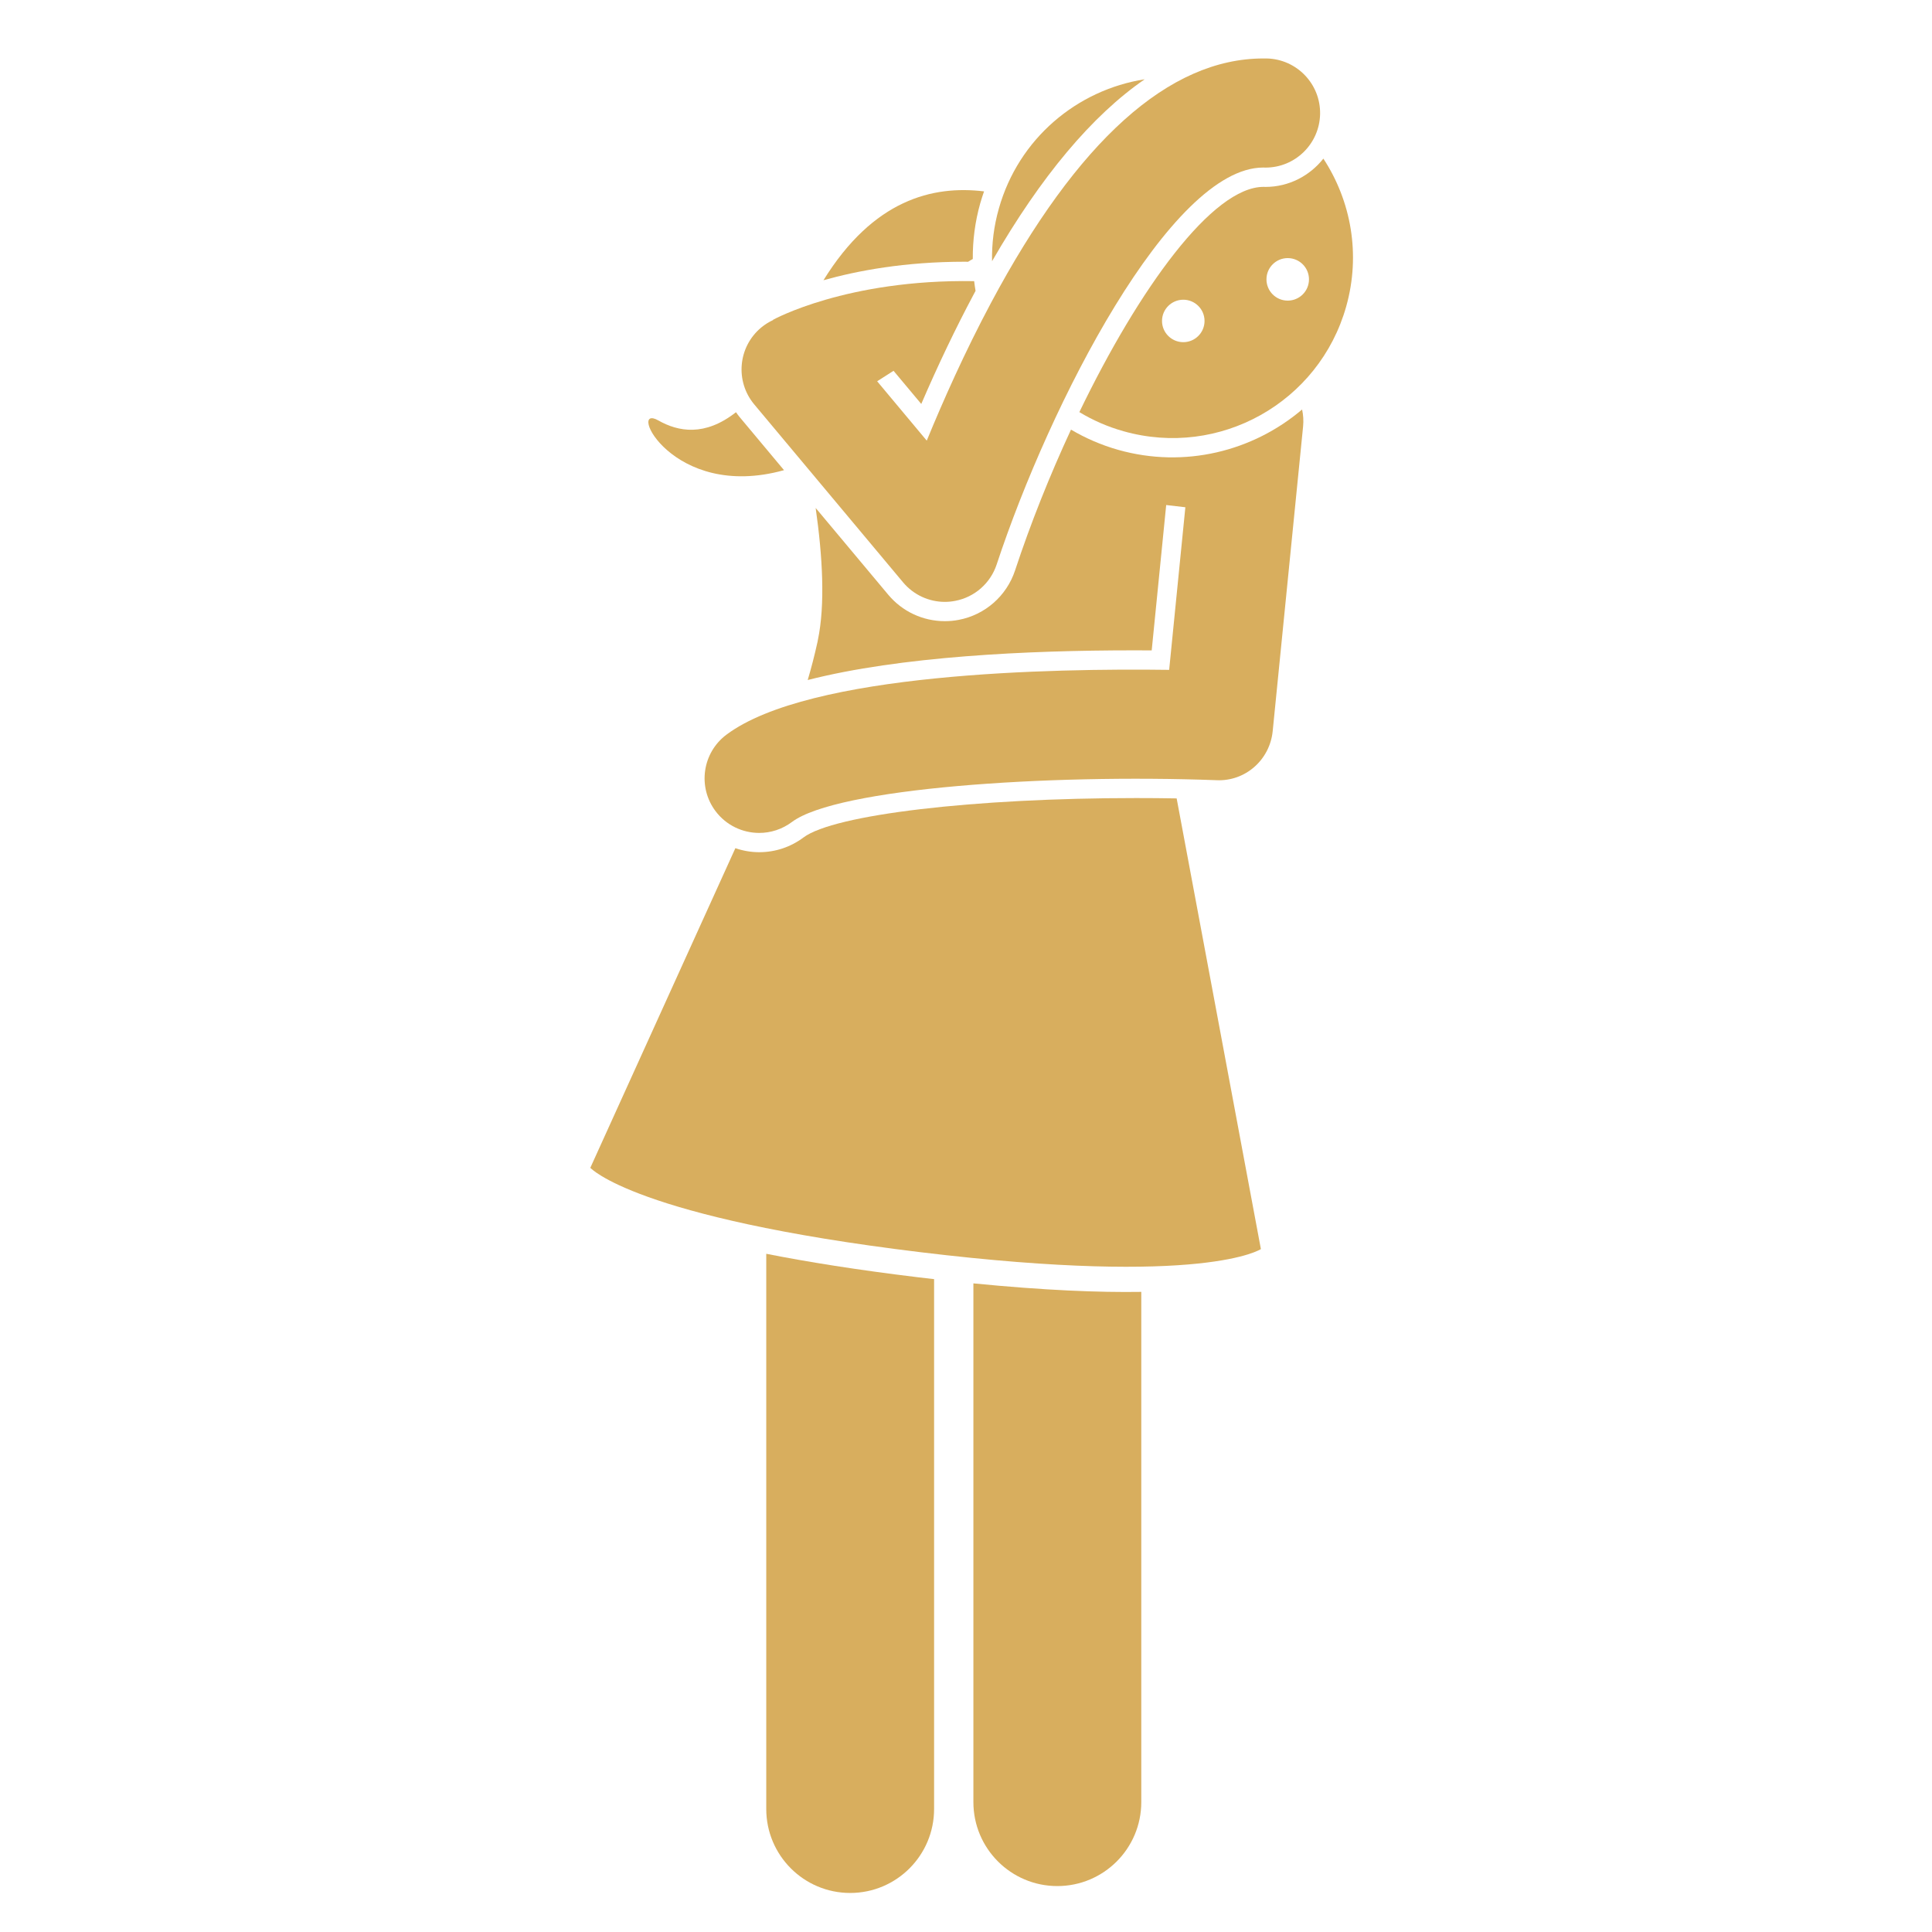
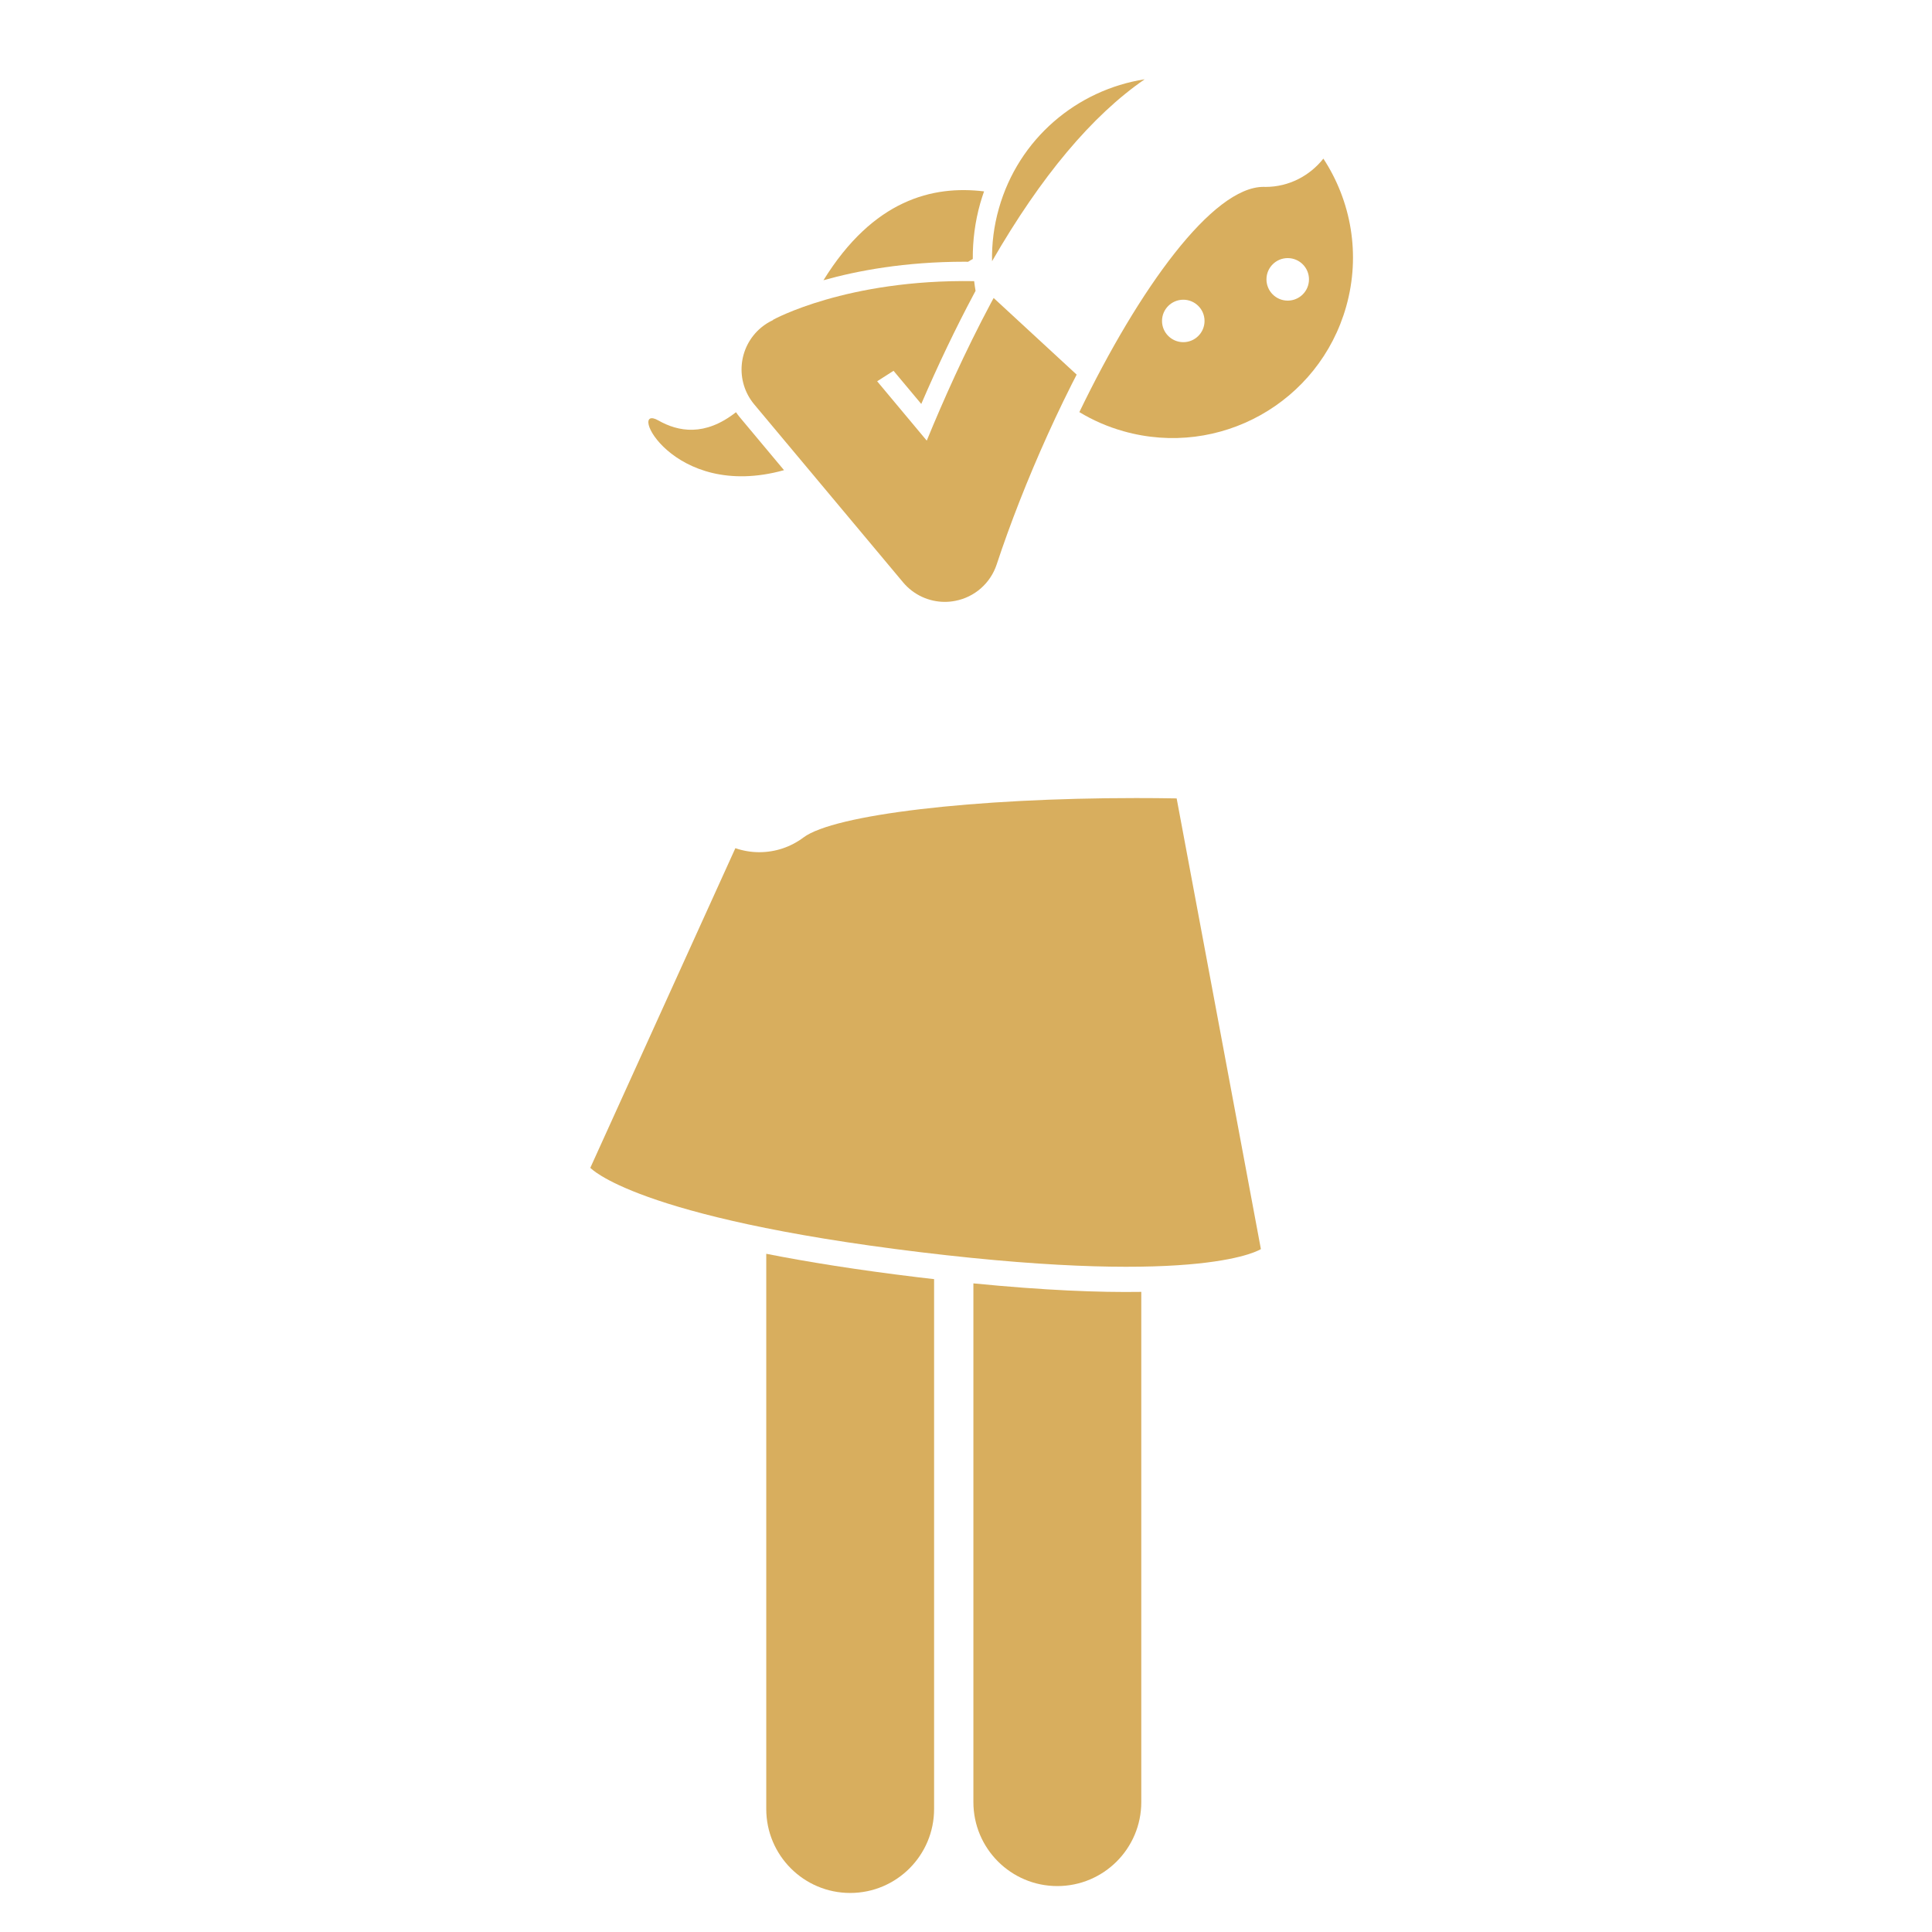
<svg xmlns="http://www.w3.org/2000/svg" width="200" viewBox="0 0 150 150" height="200" preserveAspectRatio="xMidYMid meet">
  <defs>
    <clipPath id="037e961dd0">
      <path d="M 45.832 61 L 98 61 L 98 99 L 45.832 99 Z M 45.832 61 " clip-rule="nonzero" />
    </clipPath>
    <clipPath id="a7f768ba39">
      <path d="M 83 12 L 105.832 12 L 105.832 35 L 83 35 Z M 83 12 " clip-rule="nonzero" />
    </clipPath>
    <clipPath id="750328c06b">
-       <path d="M 57 4.539 L 103 4.539 L 103 47 L 57 47 Z M 57 4.539 " clip-rule="nonzero" />
+       <path d="M 57 4.539 L 103 47 L 57 47 Z M 57 4.539 " clip-rule="nonzero" />
    </clipPath>
  </defs>
  <path fill="#d8ae5e" d="M 75.574 99.641 L 75.574 139.914 C 75.574 143.516 78.492 146.434 82.09 146.434 C 85.691 146.434 88.609 143.516 88.609 139.914 L 88.609 100.301 C 85.336 100.352 81.082 100.184 75.574 99.641 Z M 75.574 99.641 " fill-opacity="1" fill-rule="nonzero" />
  <path fill="#d8ae5e" d="M 59.492 97.344 L 59.492 140.449 C 59.492 144.051 62.41 146.969 66.008 146.969 C 69.605 146.969 72.523 144.051 72.523 140.449 L 72.523 99.312 C 72.094 99.262 71.664 99.215 71.219 99.16 C 66.555 98.594 62.695 97.977 59.492 97.344 Z M 59.492 97.344 " fill-opacity="1" fill-rule="nonzero" />
  <g clip-path="url(#037e961dd0)">
    <path fill="#d8ae5e" d="M 71.453 97.219 C 93.609 99.902 97.895 96.977 97.895 96.977 L 94.68 79.773 L 91.355 61.988 C 90.32 61.969 89.266 61.961 88.207 61.961 C 75.605 61.961 64.746 63.246 62.383 65.02 C 61.379 65.77 60.191 66.164 58.945 66.164 C 58.309 66.164 57.684 66.055 57.094 65.852 L 52.316 76.379 L 45.832 90.668 C 45.832 90.668 49.297 94.535 71.453 97.219 Z M 71.453 97.219 " fill-opacity="1" fill-rule="nonzero" />
  </g>
  <path fill="#d8ae5e" d="M 75.164 20.324 C 75.281 20.246 75.402 20.176 75.527 20.109 C 75.516 18.68 75.699 17.227 76.105 15.785 C 76.195 15.469 76.297 15.164 76.402 14.859 C 72.418 14.375 67.805 15.5 63.934 21.758 C 66.566 21.016 70.258 20.32 74.891 20.32 C 74.98 20.32 75.07 20.324 75.164 20.324 Z M 75.164 20.324 " fill-opacity="1" fill-rule="nonzero" />
  <path fill="#d8ae5e" d="M 57.41 32.363 C 57.312 32.246 57.227 32.125 57.141 32.004 C 54.719 33.91 52.652 33.516 51.117 32.645 C 48.629 31.23 52.16 38.926 60.871 36.504 Z M 57.41 32.363 " fill-opacity="1" fill-rule="nonzero" />
-   <path fill="#d8ae5e" d="M 87.988 50.492 C 88.484 50.492 88.961 50.492 89.418 50.496 L 90.543 39.211 L 92.031 39.383 L 90.773 52.008 C 81.77 51.887 62.832 52.219 56.398 57.043 C 54.527 58.445 54.148 61.102 55.551 62.973 C 56.383 64.082 57.656 64.668 58.945 64.668 C 59.828 64.668 60.719 64.391 61.484 63.82 C 64.992 61.188 81.32 60.086 94.438 60.574 C 96.695 60.684 98.59 58.988 98.812 56.762 L 100.449 40.352 L 101.172 33.109 C 101.215 32.656 101.188 32.215 101.094 31.793 C 97.285 35.031 91.98 36.383 86.816 34.926 C 85.504 34.555 84.277 34.02 83.152 33.355 C 81.504 36.91 80.008 40.652 78.809 44.289 C 78.156 46.266 76.48 47.738 74.438 48.125 C 74.086 48.195 73.723 48.227 73.359 48.227 C 71.656 48.227 70.055 47.48 68.961 46.172 L 63.328 39.438 C 63.863 43.184 64.078 46.93 63.5 49.688 C 63.492 49.734 63.484 49.785 63.473 49.832 C 63.234 50.922 62.977 51.895 62.711 52.797 C 69.898 50.957 79.809 50.492 87.988 50.492 Z M 87.988 50.492 " fill-opacity="1" fill-rule="nonzero" />
  <g clip-path="url(#a7f768ba39)">
    <path fill="#d8ae5e" d="M 98.258 14.512 L 98.105 14.508 C 94.141 14.508 88.438 22.391 83.801 31.996 C 84.848 32.629 85.992 33.133 87.227 33.48 C 94.672 35.586 102.414 31.254 104.516 23.805 C 105.664 19.742 104.891 15.59 102.746 12.316 C 101.691 13.648 100.066 14.512 98.258 14.512 Z M 90.219 24.918 C 90.219 24.008 90.961 23.27 91.871 23.27 C 92.781 23.27 93.52 24.008 93.52 24.918 C 93.52 25.828 92.781 26.566 91.871 26.566 C 90.961 26.566 90.219 25.828 90.219 24.918 Z M 99.977 23.34 C 99.066 23.34 98.328 22.602 98.328 21.688 C 98.328 20.777 99.066 20.039 99.977 20.039 C 100.891 20.039 101.629 20.777 101.629 21.688 C 101.629 22.602 100.891 23.34 99.977 23.34 Z M 99.977 23.34 " fill-opacity="1" fill-rule="nonzero" />
  </g>
  <path fill="#d8ae5e" d="M 77.551 16.191 C 77.164 17.555 76.996 18.93 77.023 20.281 C 80.824 13.688 84.785 8.973 88.871 6.156 C 83.629 6.977 79.086 10.75 77.551 16.191 Z M 77.551 16.191 " fill-opacity="1" fill-rule="nonzero" />
  <g clip-path="url(#750328c06b)">
    <path fill="#d8ae5e" d="M 58.562 31.402 L 70.113 45.211 C 70.926 46.184 72.121 46.73 73.359 46.73 C 73.625 46.73 73.891 46.703 74.156 46.652 C 75.668 46.367 76.902 45.281 77.383 43.82 C 81.496 31.355 90.895 13.008 98.078 13.008 C 98.137 13.008 98.195 13.012 98.258 13.012 C 100.555 13.012 102.441 11.172 102.492 8.863 C 102.539 6.523 100.684 4.59 98.344 4.539 C 98.258 4.539 98.168 4.539 98.082 4.539 C 90.766 4.539 83.648 10.93 76.93 23.535 C 74.902 27.34 73.219 31.125 71.953 34.211 L 68.102 29.602 L 69.375 28.789 L 71.527 31.363 C 72.832 28.332 74.203 25.469 75.609 22.832 C 75.652 22.746 75.699 22.668 75.742 22.582 C 75.699 22.332 75.664 22.078 75.633 21.828 C 65.719 21.664 60.02 24.828 60.02 24.828 C 60.02 24.828 60.023 24.844 60.023 24.848 C 59.699 25 59.383 25.191 59.094 25.434 C 57.297 26.938 57.059 29.605 58.562 31.402 Z M 58.562 31.402 " fill-opacity="1" fill-rule="nonzero" />
  </g>
</svg>